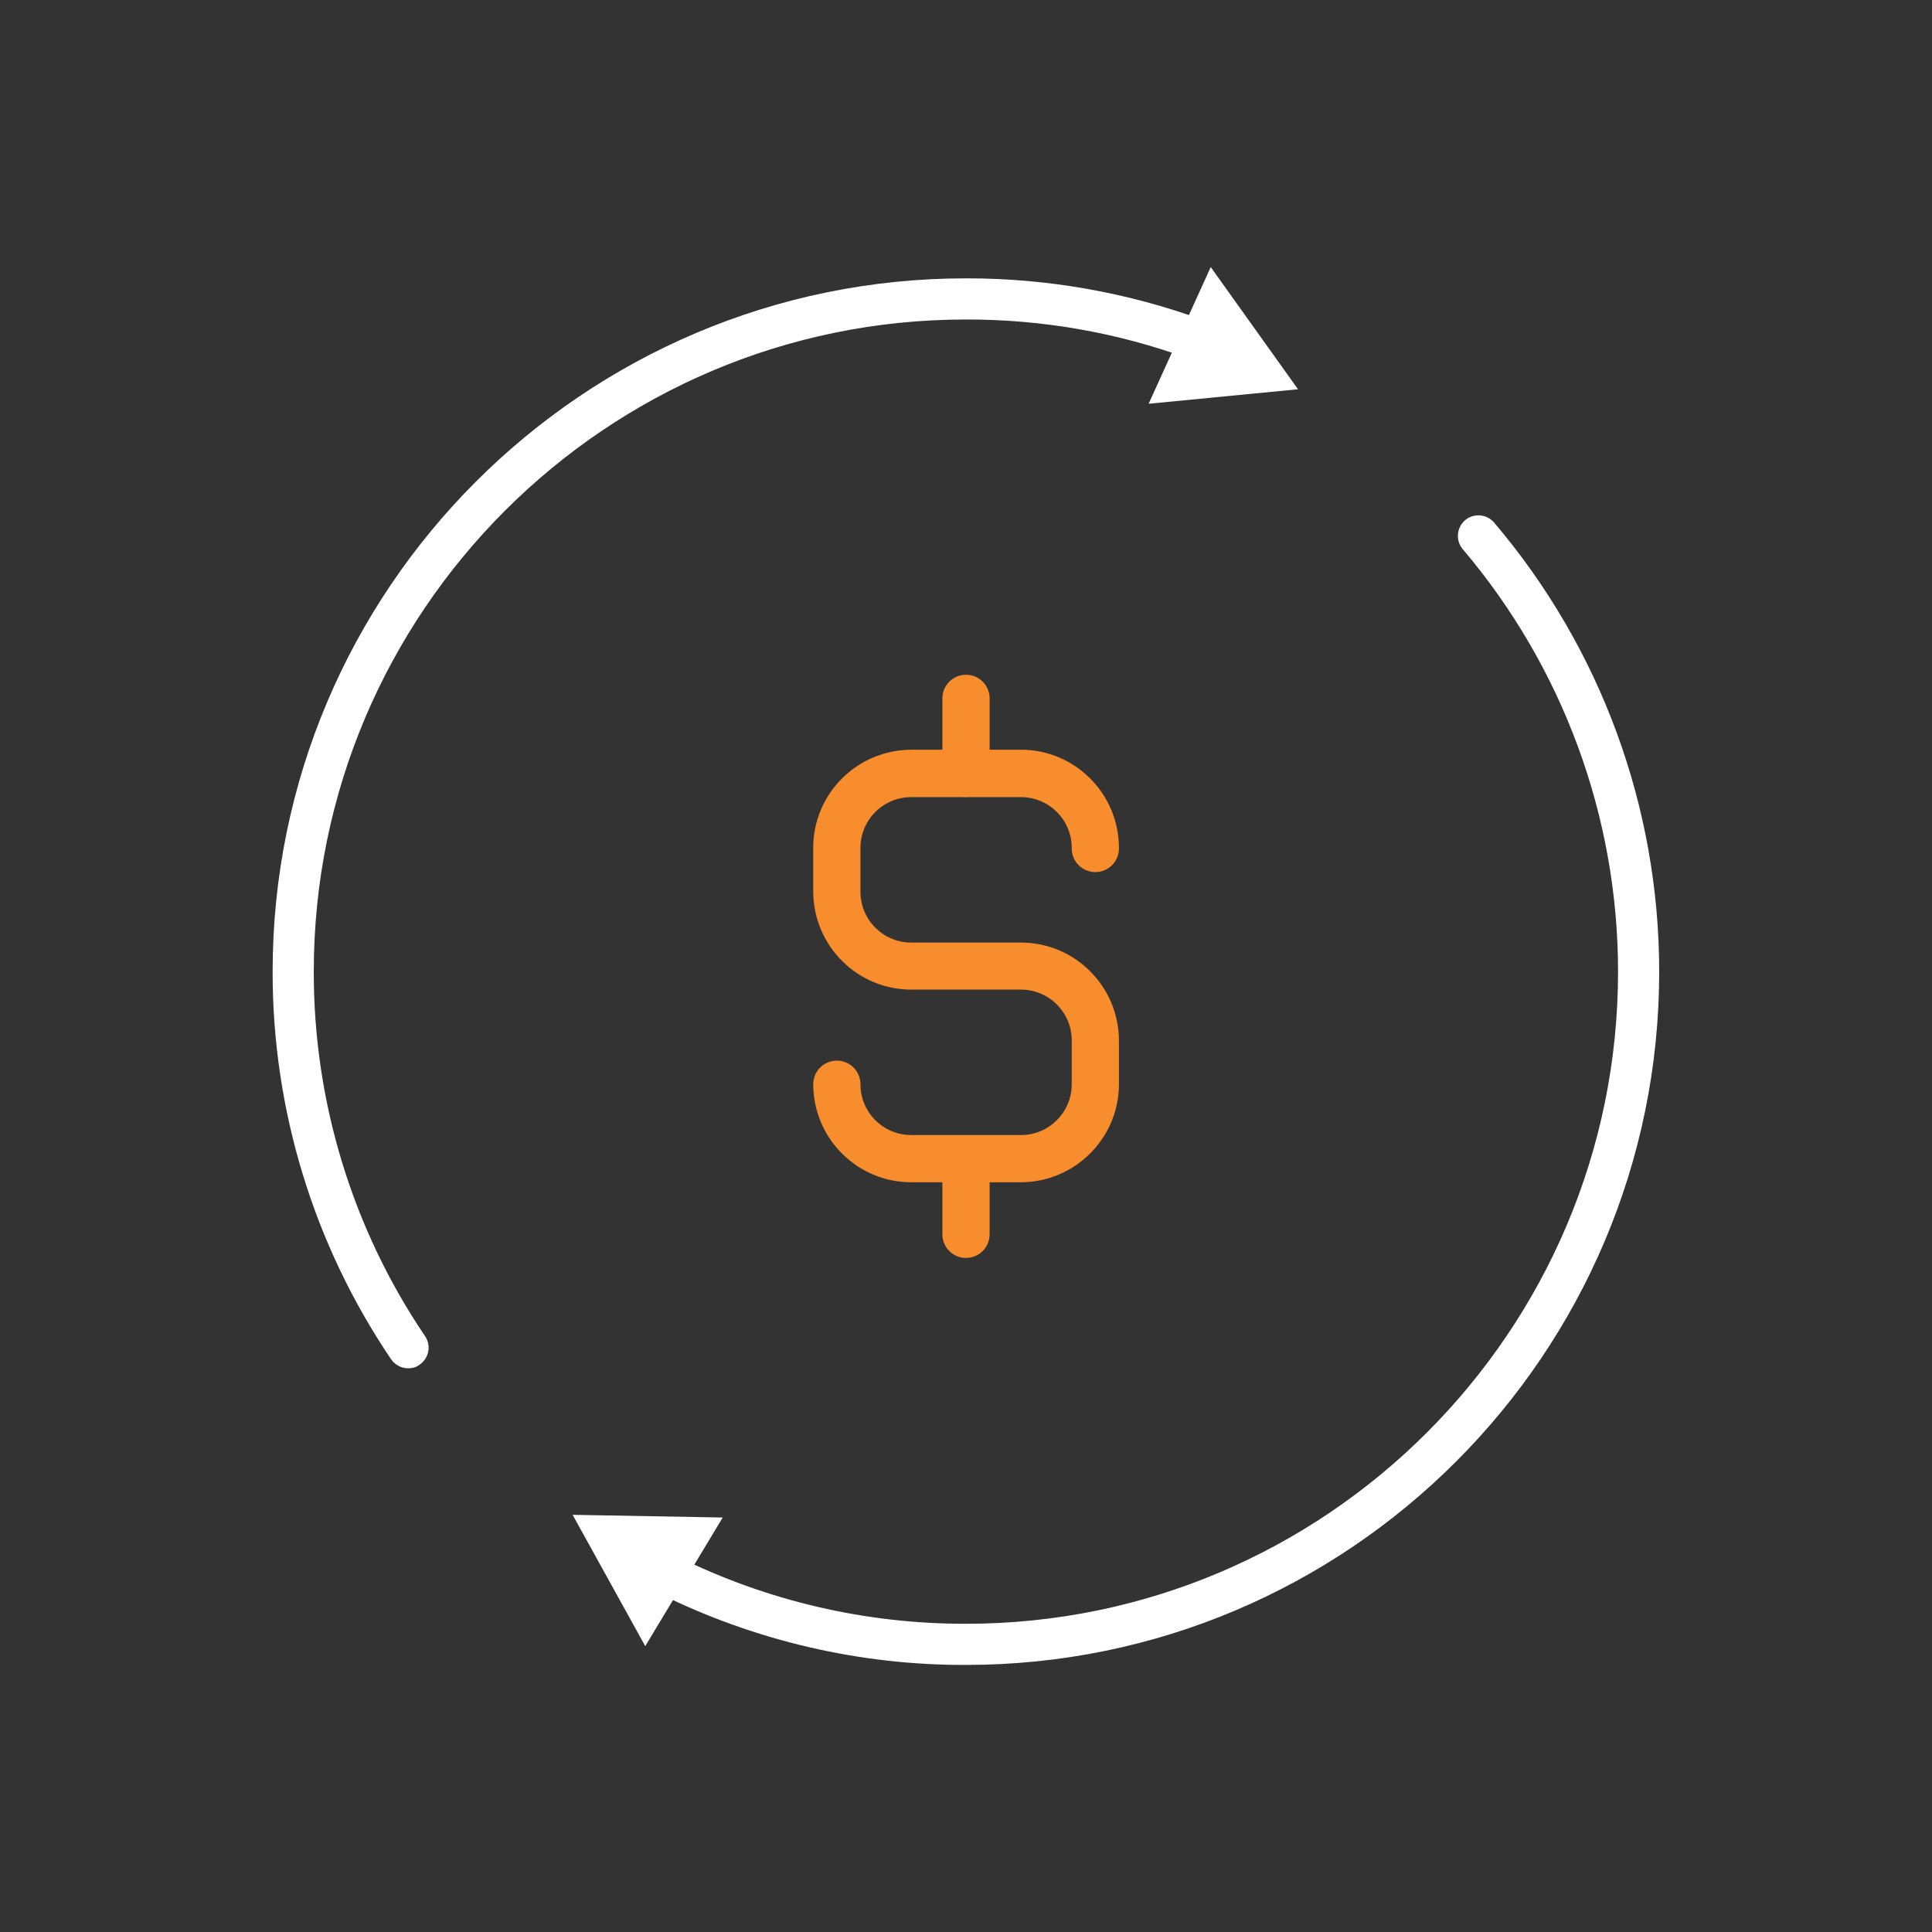
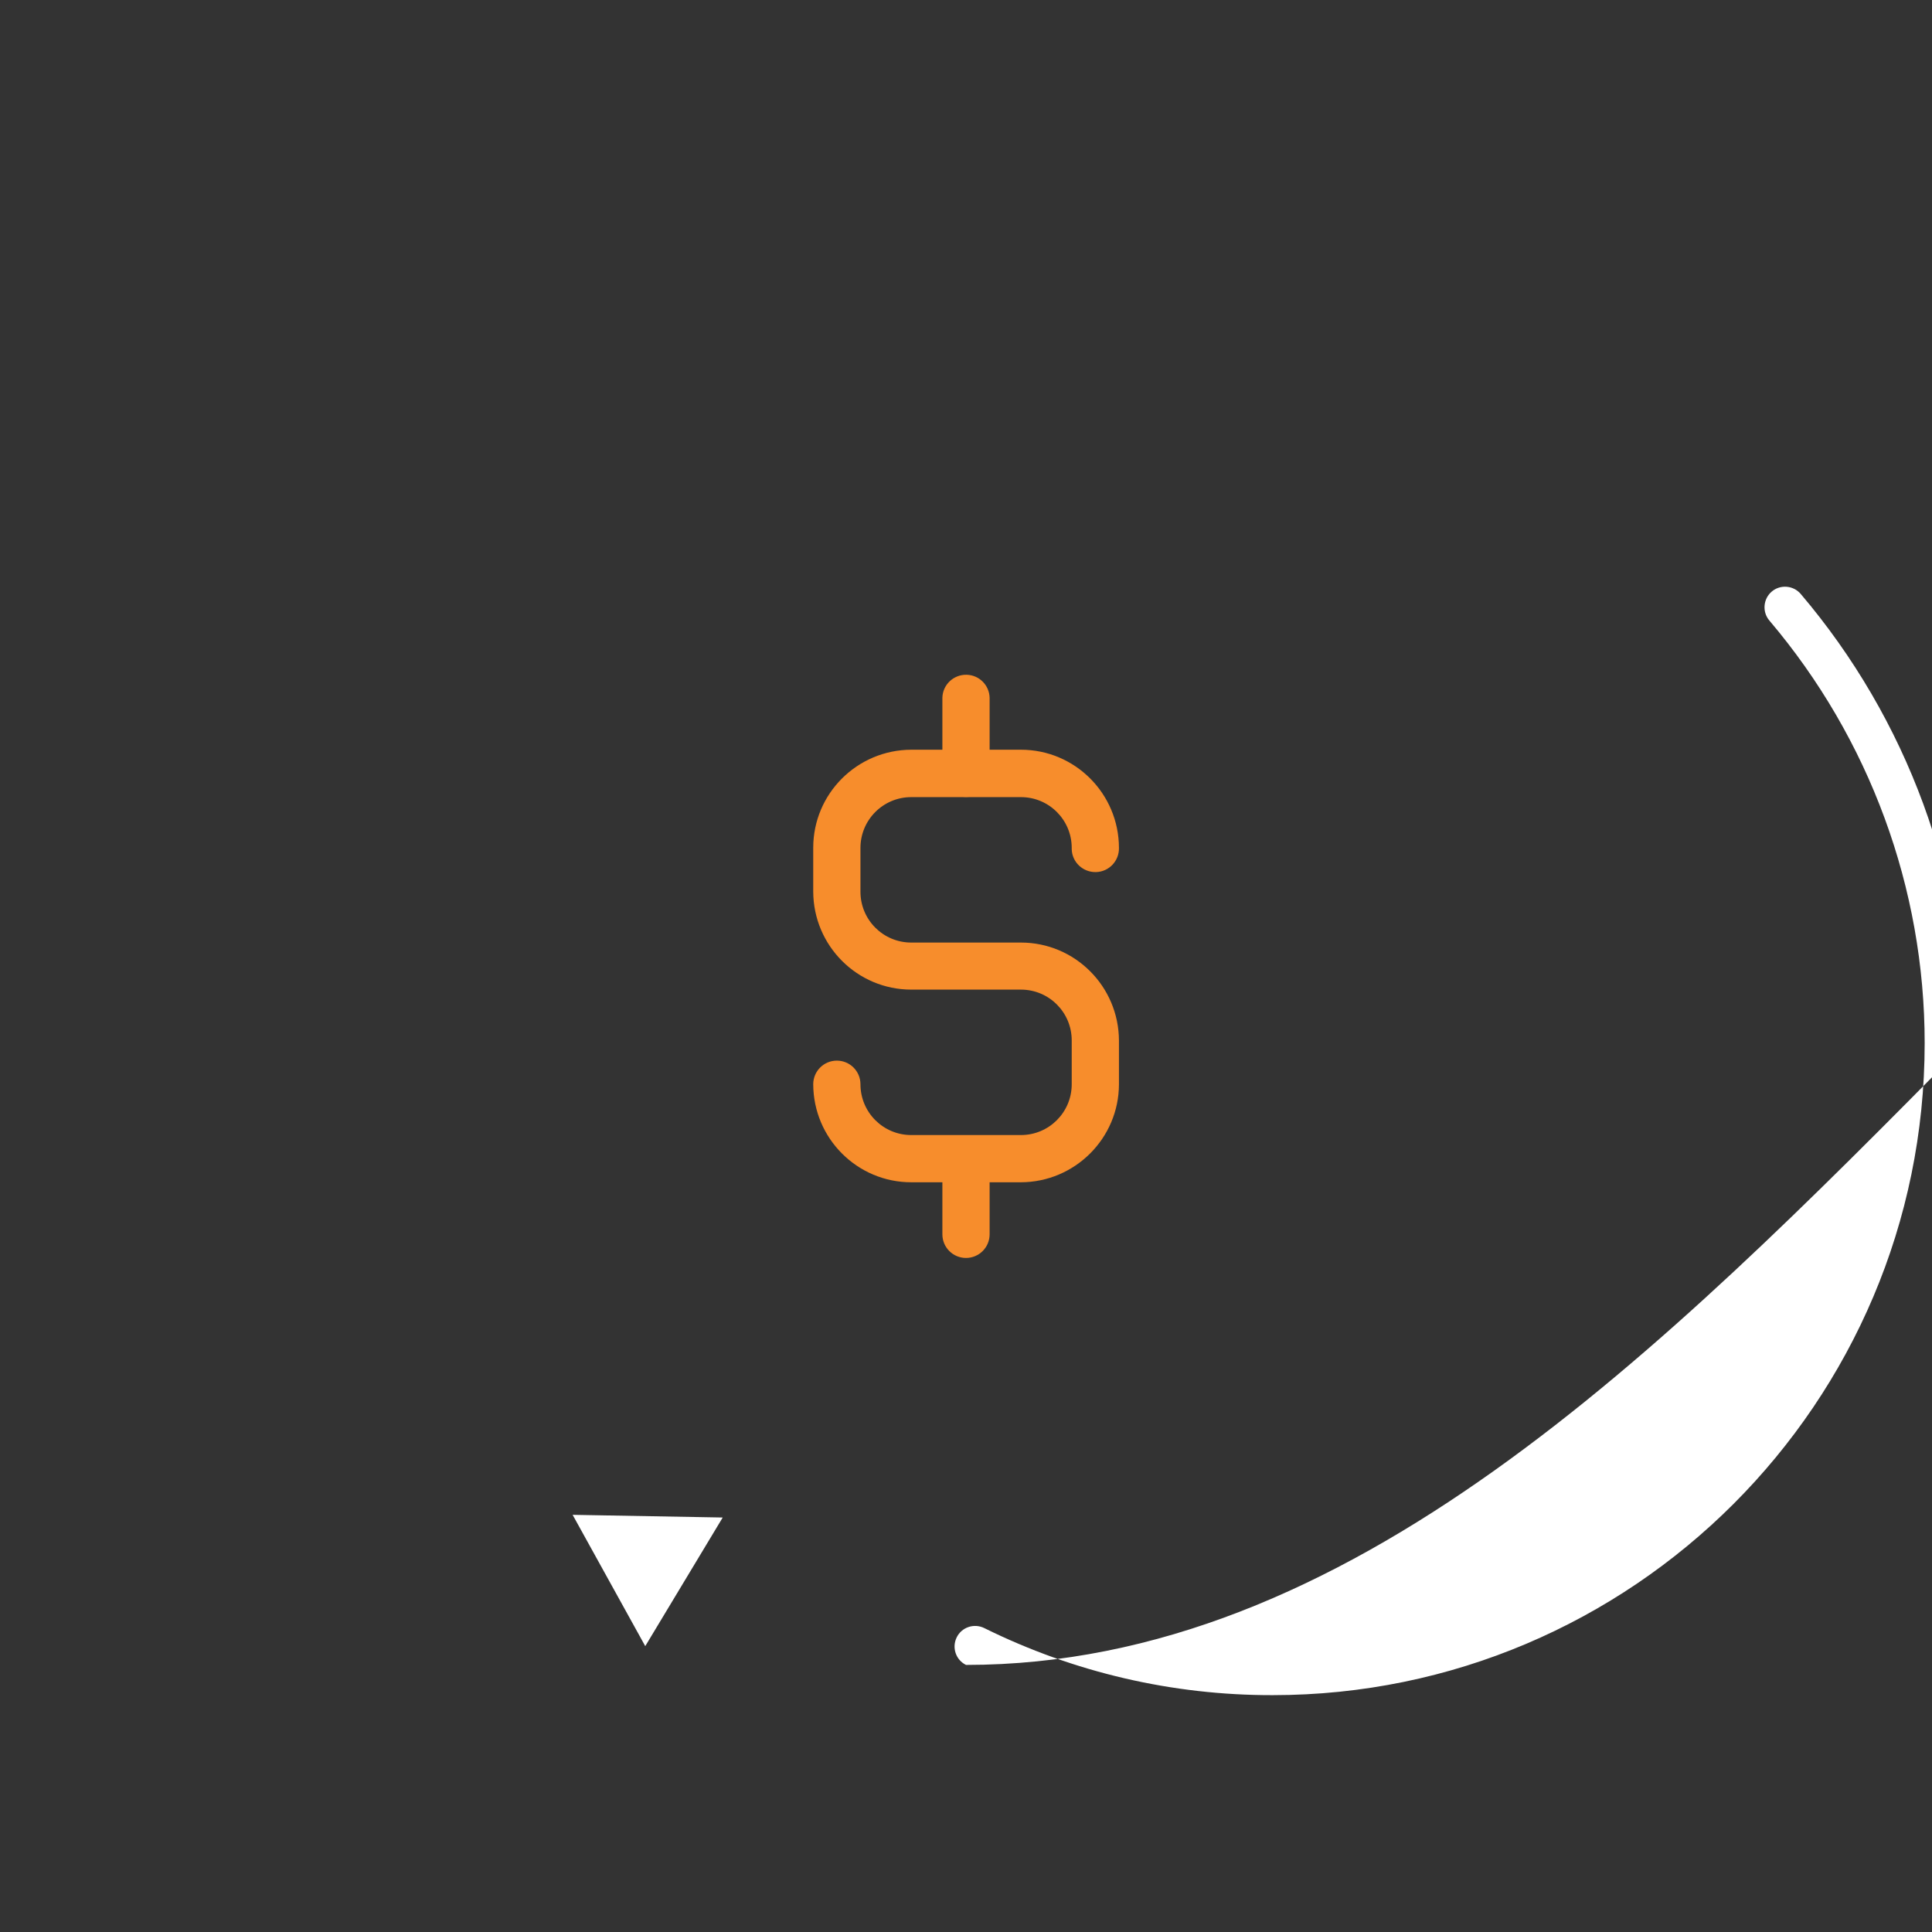
<svg xmlns="http://www.w3.org/2000/svg" version="1.1" id="Layer_1" x="0px" y="0px" viewBox="0 0 1080 1080" style="enable-background:new 0 0 1080 1080;" xml:space="preserve">
  <rect x="0" y="0" width="1080" height="1080" fill="#333333" stroke="none" />
  <style type="text/css">
	.st0{fill:#F78D2C;}
	.st1{fill:#FFFFFF;}
</style>
  <path class="st0" d="M570.7,660.9h-61.3c-30.2,0-54.7-24.5-54.8-54.8c0-7.3,5.9-13.2,13.2-13.2s13.2,5.9,13.2,13.2  c0,15.7,12.7,28.4,28.4,28.4h61.3c15.7,0,28.4-12.7,28.4-28.4v-24.5c0-15.7-12.7-28.4-28.4-28.4h-61.3c-30.2,0-54.7-24.5-54.8-54.8  v-24.5c0-30.2,24.5-54.7,54.8-54.8h61.3c30.2,0,54.7,24.5,54.8,54.8c0.2,7.3-5.5,13.4-12.8,13.6c-7.3,0.2-13.4-5.5-13.6-12.8  c0-0.2,0-0.5,0-0.7c0-15.7-12.7-28.4-28.4-28.4h-61.3c-15.7,0-28.4,12.7-28.4,28.4v24.5c0,15.7,12.7,28.4,28.4,28.4h61.3  c30.2,0,54.7,24.5,54.8,54.8v24.5C625.4,636.3,600.9,660.8,570.7,660.9z" />
  <path class="st0" d="M540,445.5c-7.3,0-13.2-5.9-13.2-13.2c0,0,0,0,0,0V390c0.2-7.3,6.3-13,13.6-12.8c7,0.2,12.6,5.8,12.8,12.8v42.4  C553.2,439.6,547.3,445.5,540,445.5z" />
  <path class="st0" d="M540,703.2c-7.3,0-13.2-5.9-13.2-13.2c0,0,0,0,0,0v-42.3c0.2-7.3,6.3-13,13.6-12.8c7,0.2,12.6,5.8,12.8,12.8  V690C553.2,697.3,547.3,703.2,540,703.2C540,703.2,540,703.2,540,703.2z" />
-   <path class="st1" d="M228.2,764.9c-3.8,0-7.4-1.9-9.6-5.1c-43.3-64-66.3-139.5-66.2-216.7c0-213.7,173.9-387.5,387.5-387.5  c45.2-0.1,90.1,7.8,132.6,23.3c6,2.2,9.1,8.8,6.9,14.7s-8.8,9.1-14.7,6.9c-40-14.6-82.2-22-124.8-21.9  c-201,0-364.5,163.5-364.5,364.5c-0.1,72.6,21.5,143.7,62.2,203.8c3.6,5.3,2.2,12.4-3.1,16c0,0,0,0,0,0  C232.7,764.3,230.5,764.9,228.2,764.9z" />
-   <polygon class="st1" points="676.8,149.3 725.6,217.6 642.1,225.7 " />
-   <path class="st1" d="M540,930.7c-59.4,0.2-118.1-13.5-171.4-39.9c-5.7-2.8-8-9.7-5.2-15.4c2.8-5.7,9.7-8,15.4-5.2  c50.1,24.8,105.3,37.6,161.2,37.5c201,0,364.5-163.5,364.5-364.5c0-86.5-30.8-170.2-86.8-236.2c-4.1-4.8-3.5-12.1,1.3-16.2  c4.8-4.1,12.1-3.5,16.2,1.3c59.6,70.1,92.3,159.1,92.3,251.1C927.5,756.9,753.7,930.7,540,930.7z" />
+   <path class="st1" d="M540,930.7c-5.7-2.8-8-9.7-5.2-15.4c2.8-5.7,9.7-8,15.4-5.2  c50.1,24.8,105.3,37.6,161.2,37.5c201,0,364.5-163.5,364.5-364.5c0-86.5-30.8-170.2-86.8-236.2c-4.1-4.8-3.5-12.1,1.3-16.2  c4.8-4.1,12.1-3.5,16.2,1.3c59.6,70.1,92.3,159.1,92.3,251.1C927.5,756.9,753.7,930.7,540,930.7z" />
  <polygon class="st1" points="320.1,846.8 404,848.3 360.7,920.2 " />
</svg>